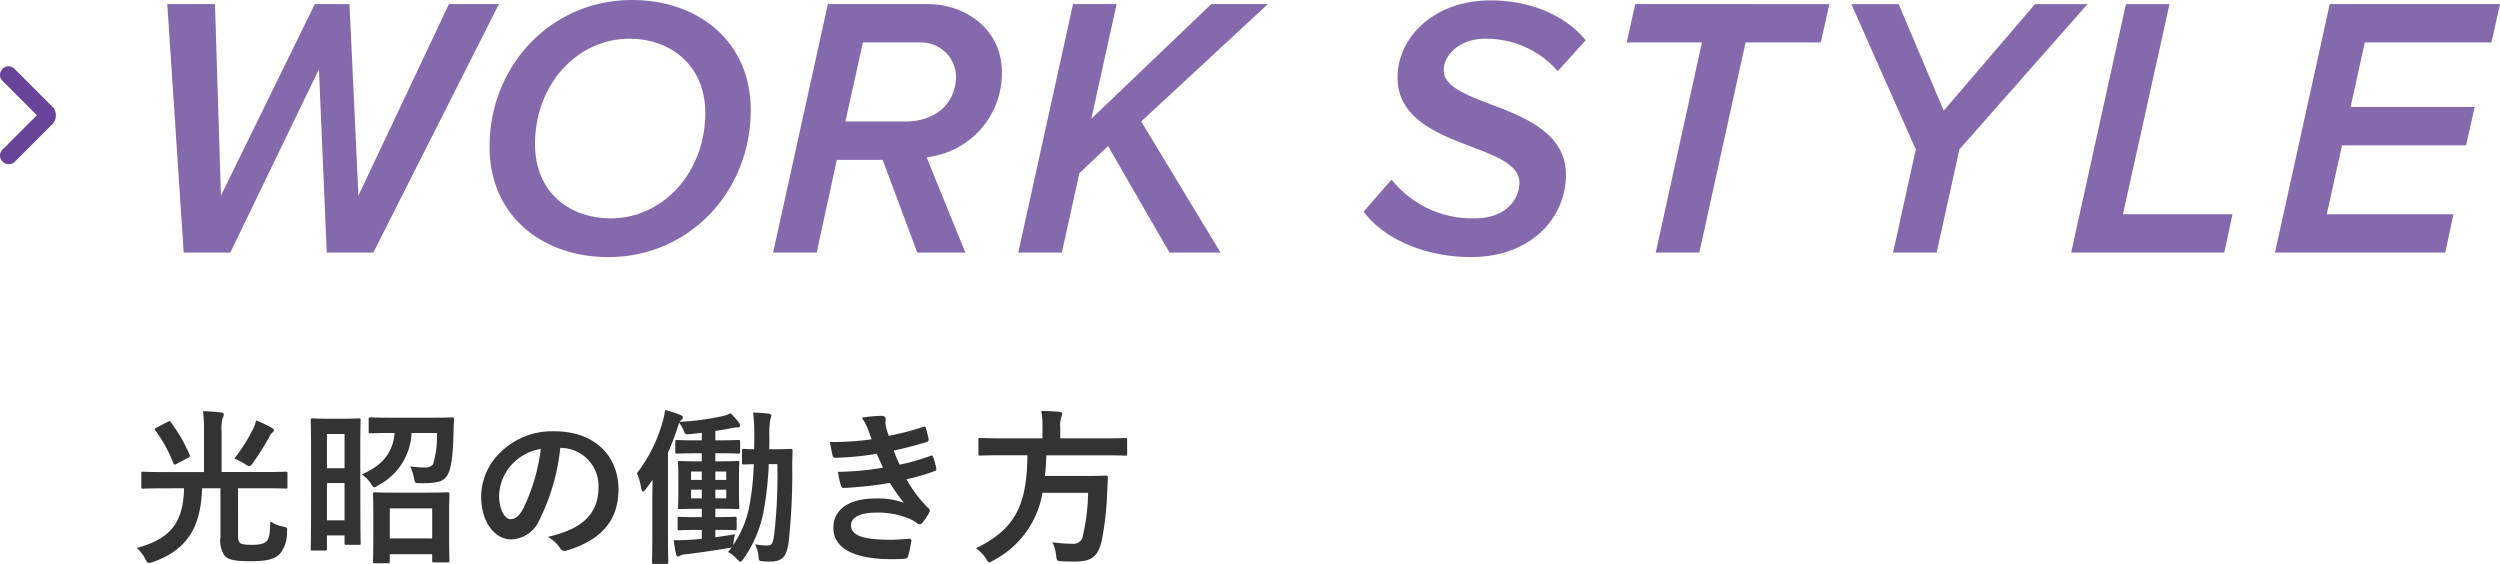
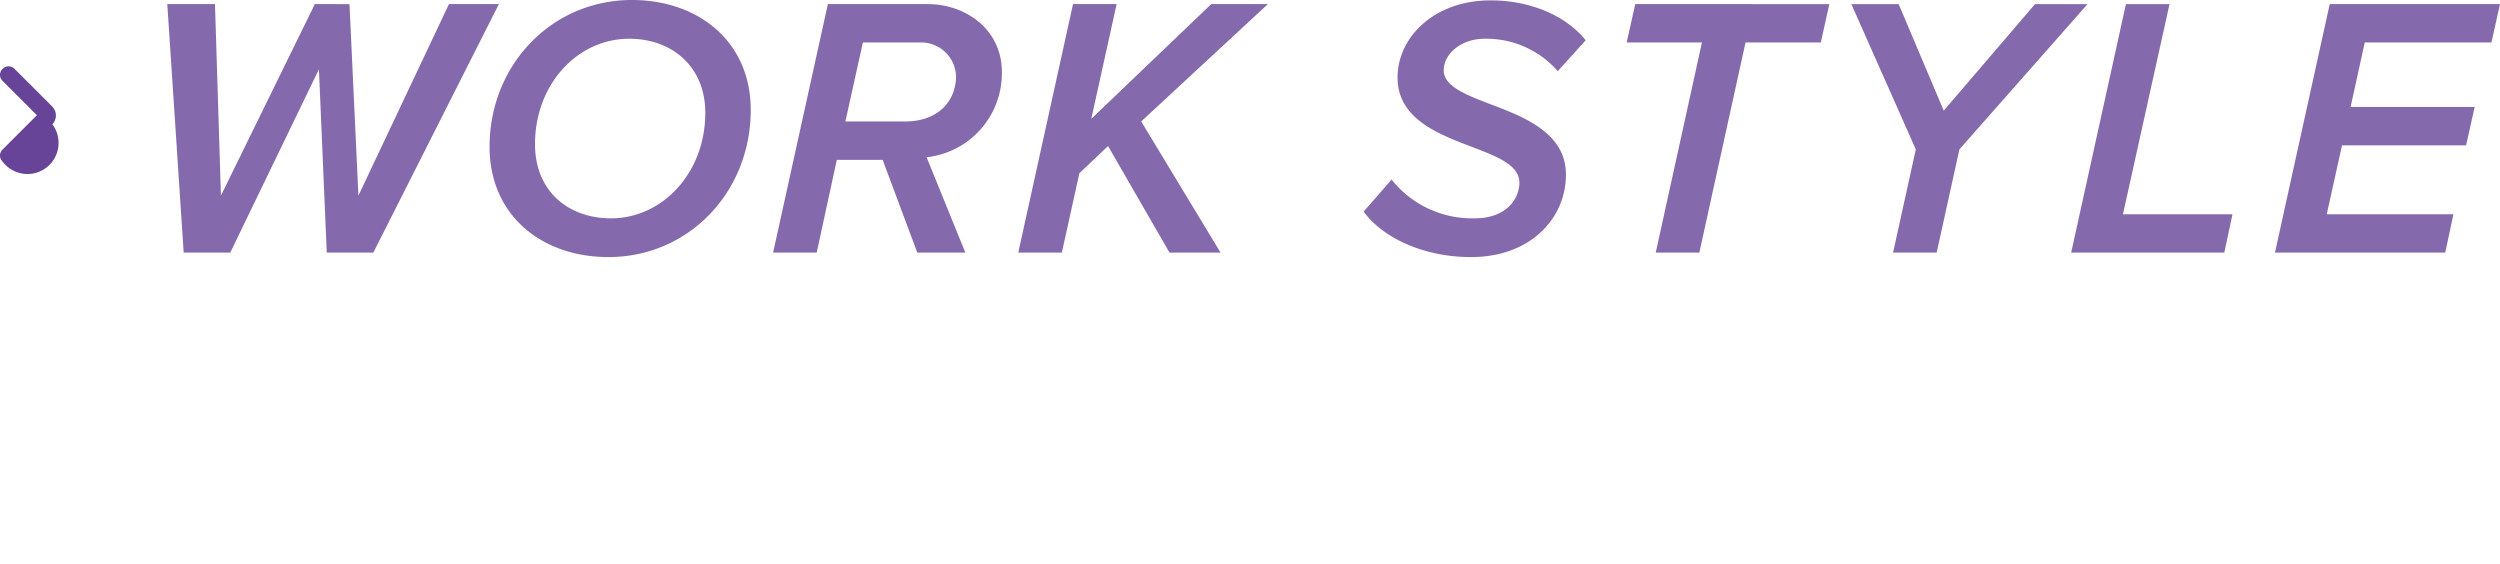
<svg xmlns="http://www.w3.org/2000/svg" width="268.4" height="60.542" viewBox="0 0 268.4 60.542">
  <g id="submenu-title-work" transform="translate(5429 10054.12)">
-     <path id="パス_59174" data-name="パス 59174" d="M.276,10.326h0a.891.891,0,0,1,0-1.29L3.962,5.351.276,1.666a.891.891,0,0,1,0-1.29h0a.891.891,0,0,1,1.29,0L5.62,4.43a1.363,1.363,0,0,1,0,1.889L1.566,10.373A.933.933,0,0,1,.276,10.326Z" transform="translate(-5429 -10047.1)" fill="#674498" />
+     <path id="パス_59174" data-name="パス 59174" d="M.276,10.326h0a.891.891,0,0,1,0-1.29L3.962,5.351.276,1.666a.891.891,0,0,1,0-1.29h0a.891.891,0,0,1,1.29,0L5.62,4.43a1.363,1.363,0,0,1,0,1.889A.933.933,0,0,1,.276,10.326Z" transform="translate(-5429 -10047.1)" fill="#674498" />
    <path id="パス_59180" data-name="パス 59180" d="M21.08,0h5L39.56-26.68H34.2L24.48-6.12l-.96-20.56H19.8L9.72-6.12,9.08-26.68H3.96L5.72,0h5l9.52-19.68ZM38.56-11.36C38.56-4,44.16.48,51.32.48c8.6,0,15.28-6.96,15.28-15.8,0-7.32-5.6-11.8-12.76-11.8C45.24-27.12,38.56-20.16,38.56-11.36ZM61.72-15c0,6.44-4.6,11.32-10.12,11.32-4.6,0-8.16-2.92-8.16-7.96,0-6.44,4.56-11.32,10.12-11.32C58.12-22.96,61.72-20,61.72-15ZM84.48,0h5.16L85.48-10.24a9.059,9.059,0,0,0,8.08-9.16c0-4.52-3.84-7.28-7.96-7.28H74.88L69,0h4.68l2.16-9.96h4.92ZM83.2-14.08H76.76l1.88-8.48h6.12a3.751,3.751,0,0,1,3.88,3.6C88.64-16.2,86.64-14.08,83.2-14.08ZM111.56,0h5.48l-8.52-14.08,13.6-12.6h-6.08L103.16-14.36l2.72-12.32H101.2L95.32,0H100l1.88-8.52,3.08-2.92ZM132.4-4.4c2.08,2.84,6.48,4.88,11.52,4.88,6.48,0,10.2-4.24,10.2-8.84,0-4.44-4.36-6.16-8.08-7.56-2.72-1.04-5.04-1.96-5.04-3.64,0-1.8,1.88-3.4,4.4-3.4a10.166,10.166,0,0,1,7.84,3.48l3-3.32c-2.16-2.68-6-4.28-10.2-4.28-6.12,0-10,4-10,8.28,0,4.4,4.28,6.04,7.96,7.44,2.72,1.04,5.12,1.96,5.12,3.84,0,1.76-1.4,3.84-4.8,3.84a11.044,11.044,0,0,1-8.92-4.16ZM163.76,0h4.68l4.96-22.56h8.08l.92-4.12H161.56l-.92,4.12h8.08Zm25.48,0h4.68l2.44-11.08,13.76-15.6h-5.64l-9.8,11.44-4.84-11.44h-5.08l6.92,15.6Zm19.12,0H224.8l.88-4.12H213.92l5-22.56h-4.68Zm21.88,0h18.28l.88-4.12H235.8l1.64-7.4h13.32l.92-4.12H238.36l1.52-6.92h13.6l.92-4.12H236.12Z" transform="translate(-5415 -10027)" fill="#674498" opacity="0.8" />
-     <path id="パス_59181" data-name="パス 59181" d="M5.76-6.7C5.67-2.952,4.284-1.278.684-.288a4.06,4.06,0,0,1,.9,1.152c.18.342.252.45.414.45a1.83,1.83,0,0,0,.4-.09C6.3-.144,7.56-2.754,7.7-6.7H9.666v5.238A2.83,2.83,0,0,0,10.134.558c.4.432,1.134.576,2.754.576,1.872,0,2.592-.252,3.132-.756a3.613,3.613,0,0,0,.792-2.412c.054-.45.036-.45-.432-.558a3.594,3.594,0,0,1-1.368-.558c-.018,1.278-.09,1.836-.414,2.16-.27.252-.7.36-1.566.36S11.9-.7,11.736-.864c-.162-.18-.18-.432-.18-.972V-6.7h2.826c1.638,0,2.2.036,2.3.036.162,0,.18-.018.18-.216v-1.4c0-.18-.018-.2-.18-.2-.108,0-.666.036-2.3.036H9.792V-12.78A4.215,4.215,0,0,1,9.9-14.22a.786.786,0,0,0,.126-.378c0-.126-.09-.216-.27-.234a17.341,17.341,0,0,0-1.962-.144,15.663,15.663,0,0,1,.108,2.2v4.338H3.672c-1.638,0-2.178-.036-2.3-.036-.18,0-.2.018-.2.2v1.4c0,.2.018.216.2.216.126,0,.666-.036,2.3-.036Zm5.4-3.2a10.717,10.717,0,0,1,1.17.612.852.852,0,0,0,.432.216c.108,0,.216-.108.4-.36A27.238,27.238,0,0,0,14.9-12.2a1.361,1.361,0,0,1,.324-.468c.144-.126.18-.18.18-.27s-.036-.144-.2-.234a11.445,11.445,0,0,0-1.71-.81,3.73,3.73,0,0,1-.252.756A17.124,17.124,0,0,1,11.16-9.9ZM2.808-13.212c-.216.108-.234.162-.126.306A15.29,15.29,0,0,1,4.608-9.4c.072.18.126.2.36.072l1.206-.63c.234-.144.252-.162.18-.342a17.01,17.01,0,0,0-2.016-3.492c-.09-.144-.144-.144-.342-.036Zm21.87,3.078c0-2.79.036-3.744.036-3.852,0-.2-.018-.216-.2-.216-.126,0-.486.036-1.638.036H21.2c-1.152,0-1.512-.036-1.638-.036-.18,0-.2.018-.2.216,0,.108.036,1.134.036,4.482v3.366c0,4.842-.036,5.832-.036,5.922,0,.18.018.2.2.2H20.9c.18,0,.2-.018.2-.2V-1.638h1.89v.81c0,.18.018.2.2.2h1.332c.18,0,.2-.018.2-.2,0-.108-.036-1.026-.036-5.616ZM21.1-3.258v-4h1.89v4Zm1.89-9.27v3.672H21.1v-3.672ZM27.648,1.35c.18,0,.2-.018.2-.2V.378H32.4v.666c0,.2.018.216.216.216h1.422c.2,0,.216-.018.216-.216,0-.108-.036-.612-.036-3.258V-4.05c0-1.368.036-1.89.036-2,0-.2-.018-.216-.216-.216-.108,0-.648.036-2.2.036h-3.4c-1.548,0-2.088-.036-2.214-.036-.162,0-.18.018-.18.216,0,.108.036.63.036,2.268v1.638c0,2.664-.036,3.168-.036,3.294,0,.18.018.2.18.2Zm.2-5.886H32.4v3.222H27.846Zm5.058-8.1A10.128,10.128,0,0,1,32.49-9.27a1.061,1.061,0,0,1-.846.342,11.509,11.509,0,0,1-1.6-.126,5.489,5.489,0,0,1,.4,1.26c.108.54.108.558.684.54a7.593,7.593,0,0,0,1.872-.126,1.558,1.558,0,0,0,1.116-.882c.306-.594.522-1.872.576-4.5.018-.432.018-.882.054-1.332,0-.18-.036-.216-.216-.216-.108,0-.684.036-2.322.036H28.08c-1.656,0-2.2-.036-2.3-.036-.18,0-.2.018-.2.2V-12.8c0,.18.018.2.2.2.108,0,.648-.036,2.3-.036h.288c-.18,2.178-1.4,3.528-3.528,4.446a3.4,3.4,0,0,1,.972.99c.18.27.252.4.378.4.09,0,.2-.072.414-.216a6.659,6.659,0,0,0,3.582-5.616Zm13.32,1.6a4.089,4.089,0,0,1,4.032,4.176c0,3.4-2.394,4.662-5.436,5.382A3.818,3.818,0,0,1,46.08-.342c.234.36.4.432.774.324,3.654-1.1,5.544-3.2,5.544-6.552,0-3.582-2.538-6.246-6.858-6.246a7.877,7.877,0,0,0-5.85,2.3,6.632,6.632,0,0,0-2.034,4.68c0,2.934,1.6,4.626,3.186,4.626a3.419,3.419,0,0,0,3.06-2.07,22.539,22.539,0,0,0,2.25-7.758Zm-2.16.108a20.566,20.566,0,0,1-1.908,6.444c-.486.864-.882,1.1-1.35,1.1-.558,0-1.224-.918-1.224-2.574a5.183,5.183,0,0,1,1.4-3.33A5.421,5.421,0,0,1,44.064-10.926Zm24.516.036c.018-.432.018-.864.018-1.314a9.83,9.83,0,0,1,.09-1.836,3.073,3.073,0,0,0,.126-.468c0-.09-.108-.162-.288-.2-.432-.054-1.134-.108-1.674-.126a19.532,19.532,0,0,1,.126,2.556c0,.468,0,.936-.018,1.386-.738,0-1.008-.036-1.1-.036-.18,0-.2.018-.2.2V-9.45c0,.18.018.2.2.2.09,0,.342-.018,1.062-.036a28.458,28.458,0,0,1-.486,4.572A11.167,11.167,0,0,1,64.71-.594l.054-.36a7.42,7.42,0,0,1,.144-.81c-.738.126-1.458.234-2.106.324v-.792h.234c1.314,0,1.728.036,1.836.036.2,0,.216-.018.216-.2V-3.438c0-.18-.018-.2-.216-.2-.108,0-.522.036-1.836.036H62.8v-.9h.45c1.35,0,1.8.036,1.908.036.2,0,.216-.018.216-.2,0-.108-.036-.522-.036-1.458V-7.956c0-.972.036-1.386.036-1.494,0-.162-.018-.18-.216-.18-.108,0-.558.036-1.908.036H62.8v-.864h.5c1.4,0,1.872.036,1.98.036.162,0,.18-.018.18-.2v-1.062c0-.18-.018-.2-.18-.2-.108,0-.576.036-1.98.036h-.5v-1.008c.648-.09,1.26-.2,1.872-.324a3.042,3.042,0,0,1,.54-.054c.144,0,.234-.054.234-.2a.528.528,0,0,0-.108-.306,9.019,9.019,0,0,0-.918-1.026,2.894,2.894,0,0,1-.774.306,28.647,28.647,0,0,1-4.68.63.513.513,0,0,1,.126-.144c.144-.126.216-.216.216-.342s-.108-.2-.288-.27A14.218,14.218,0,0,0,57.4-15.1a6.981,6.981,0,0,1-.27,1.278,15.848,15.848,0,0,1-2.754,5.508,6.7,6.7,0,0,1,.468,1.638c.054.216.108.324.18.324.09,0,.2-.108.324-.27l.72-.99c-.018.72-.036,1.458-.036,2.07v4.05C56.034.252,56,1.116,56,1.224c0,.18.018.2.2.2h1.35c.18,0,.2-.018.2-.2,0-.09-.036-.972-.036-2.718V-10.53a27.035,27.035,0,0,0,1.044-2.736,4.348,4.348,0,0,1,.162-.468,4.392,4.392,0,0,1,.5.882c.144.36.144.378.612.342.45-.036.882-.09,1.314-.144v.81h-.666c-1.4,0-1.872-.036-1.98-.036-.18,0-.2.018-.2.2v1.062c0,.18.018.2.2.2.108,0,.576-.036,1.98-.036h.666v.864h-.432c-1.35,0-1.8-.036-1.908-.036-.2,0-.216.018-.216.18,0,.126.036.522.036,1.494V-6.12c0,.936-.036,1.332-.036,1.458,0,.18.018.2.216.2.108,0,.558-.036,1.908-.036h.432v.9h-.558c-1.314,0-1.728-.036-1.836-.036-.18,0-.2.018-.2.2v1.044c0,.18.018.2.2.2.108,0,.522-.036,1.836-.036h.558v.954c-.5.054-.99.09-1.422.108-.612.036-1.08.054-1.6.036.09.63.162,1.08.252,1.458.036.2.108.306.18.306A.463.463,0,0,0,59,.54a1.869,1.869,0,0,1,.684-.162c1.53-.18,3.33-.45,4.464-.648a2.522,2.522,0,0,0,.414-.09l-.4.5a3.74,3.74,0,0,1,.99.792c.162.162.252.252.342.252.072,0,.144-.072.27-.234a12.952,12.952,0,0,0,2.214-5.166,36.142,36.142,0,0,0,.558-5.076h.918a54.91,54.91,0,0,1-.342,7.6c-.144.936-.216,1.134-.81,1.134a6.859,6.859,0,0,1-1.224-.126A4.26,4.26,0,0,1,67.428.522c.054.576.054.576.4.612a6.794,6.794,0,0,0,.864.036c1.386,0,1.746-.648,1.962-1.98a66.721,66.721,0,0,0,.4-8.19c0-.576.018-1.1.036-1.71,0-.18-.036-.216-.216-.216-.108,0-.468.036-1.656.036ZM63.972-5.616H62.8v-.936h1.17Zm-3.78,0v-.936h1.152v.936Zm3.78-2.88v.9H62.8v-.9Zm-3.78.9v-.9h1.152v.9Zm19.386-4.356a31.738,31.738,0,0,1-4.482.288c.108.576.234,1.242.288,1.44.036.18.144.252.36.252a31.171,31.171,0,0,0,4.374-.432c.234.5.5,1.116.684,1.494a31.389,31.389,0,0,1-4.842.45,9.082,9.082,0,0,0,.324,1.476c.054.18.126.252.324.252a42.522,42.522,0,0,0,4.932-.54,20.933,20.933,0,0,0,1.494,2.124,8.336,8.336,0,0,0-3.1-.45c-2.808,0-4.464,1.206-4.464,3.132,0,2.214,2.2,3.384,6.336,3.384q.675,0,1.3-.054c.252-.018.324-.09.378-.27a11.7,11.7,0,0,0,.36-1.638c.018-.144-.036-.234-.216-.234-.648.036-1.314.108-1.98.108-2.754,0-4.284-.378-4.284-1.548,0-.846.99-1.368,2.682-1.368a8.764,8.764,0,0,1,3.384.576,4.532,4.532,0,0,1,1.062.576.479.479,0,0,0,.252.108c.108,0,.18-.054.288-.18a5.22,5.22,0,0,0,.738-1.116c.09-.2.09-.27-.09-.432a13.422,13.422,0,0,1-2.358-3.114,22.154,22.154,0,0,0,3.042-.882c.18-.072.18-.162.144-.324a6.825,6.825,0,0,0-.324-1.188c-.054-.162-.144-.2-.324-.108a21.14,21.14,0,0,1-3.276.936c-.234-.5-.468-1.062-.63-1.512,1.224-.27,2.322-.54,3.528-.918a.275.275,0,0,0,.216-.324c-.072-.36-.2-.864-.306-1.206-.054-.144-.144-.162-.306-.09a28.073,28.073,0,0,1-3.672.954c-.108-.306-.162-.468-.288-.936a3.194,3.194,0,0,1-.072-.54c0-.108.036-.234.036-.342,0-.18-.144-.324-.4-.324a12.729,12.729,0,0,0-2.178.2,4.565,4.565,0,0,1,.63,1.152C79.326-12.672,79.434-12.366,79.578-11.952ZM96.3-10.242c-.036,5.472-1.386,7.956-5.526,9.99a3.924,3.924,0,0,1,1.08,1.1c.162.27.234.4.36.4.09,0,.2-.072.432-.2A10.064,10.064,0,0,0,97.92-6.21h4.9a21.888,21.888,0,0,1-.558,4.572,1,1,0,0,1-1.062.9A17.5,17.5,0,0,1,98.982-.9a3.986,3.986,0,0,1,.4,1.386c.072.576.072.612.576.648.594.036,1.1.036,1.422.036,1.8,0,2.5-.522,2.9-2.232a33.067,33.067,0,0,0,.594-5.346c.018-.45.036-.936.072-1.4,0-.2-.036-.252-.216-.252-.108,0-.612.036-2.124.036H98.19c.072-.684.126-1.422.144-2.214h6.228c1.62,0,2.16.036,2.268.036.162,0,.18-.018.18-.216V-11.88c0-.2-.018-.216-.18-.216-.108,0-.648.036-2.268.036H99.828v-1.224a2.569,2.569,0,0,1,.108-1.044,1.1,1.1,0,0,0,.108-.378c0-.108-.108-.18-.288-.2-.612-.054-1.314-.09-1.962-.09a8.972,8.972,0,0,1,.126,1.764v1.17H93.51c-1.6,0-2.142-.036-2.268-.036-.18,0-.2.018-.2.216v1.458c0,.2.018.216.2.216.126,0,.666-.036,2.268-.036Z" transform="translate(-5415 -9995)" fill="#333" />
  </g>
</svg>